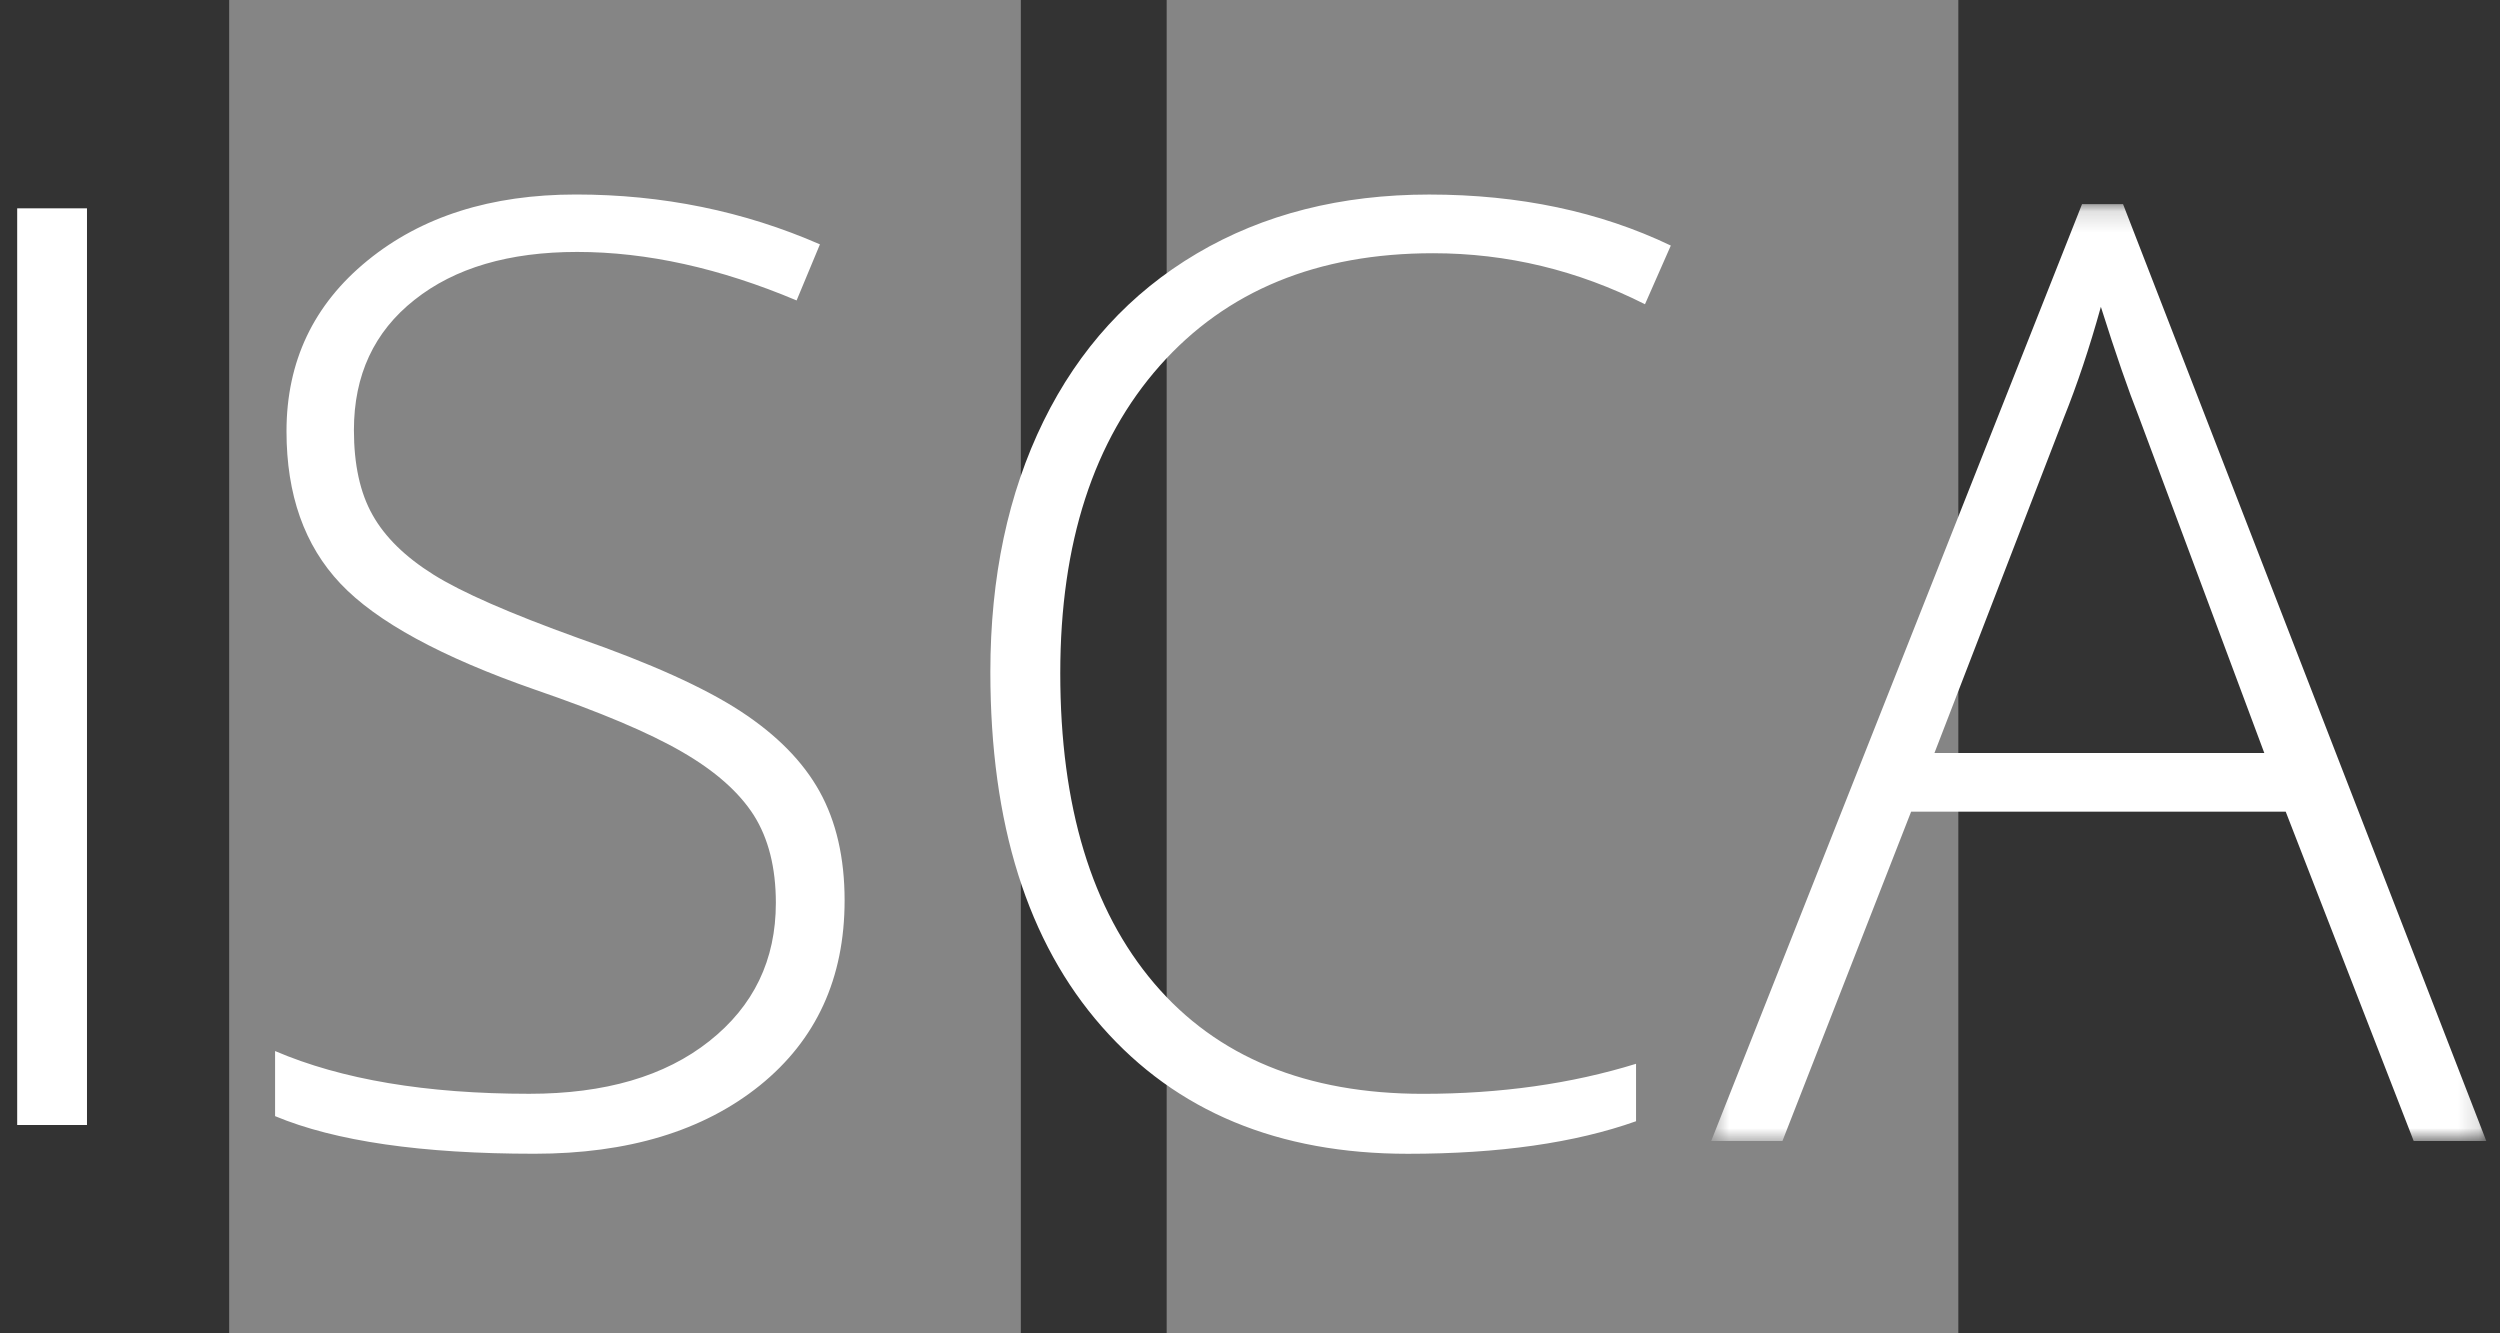
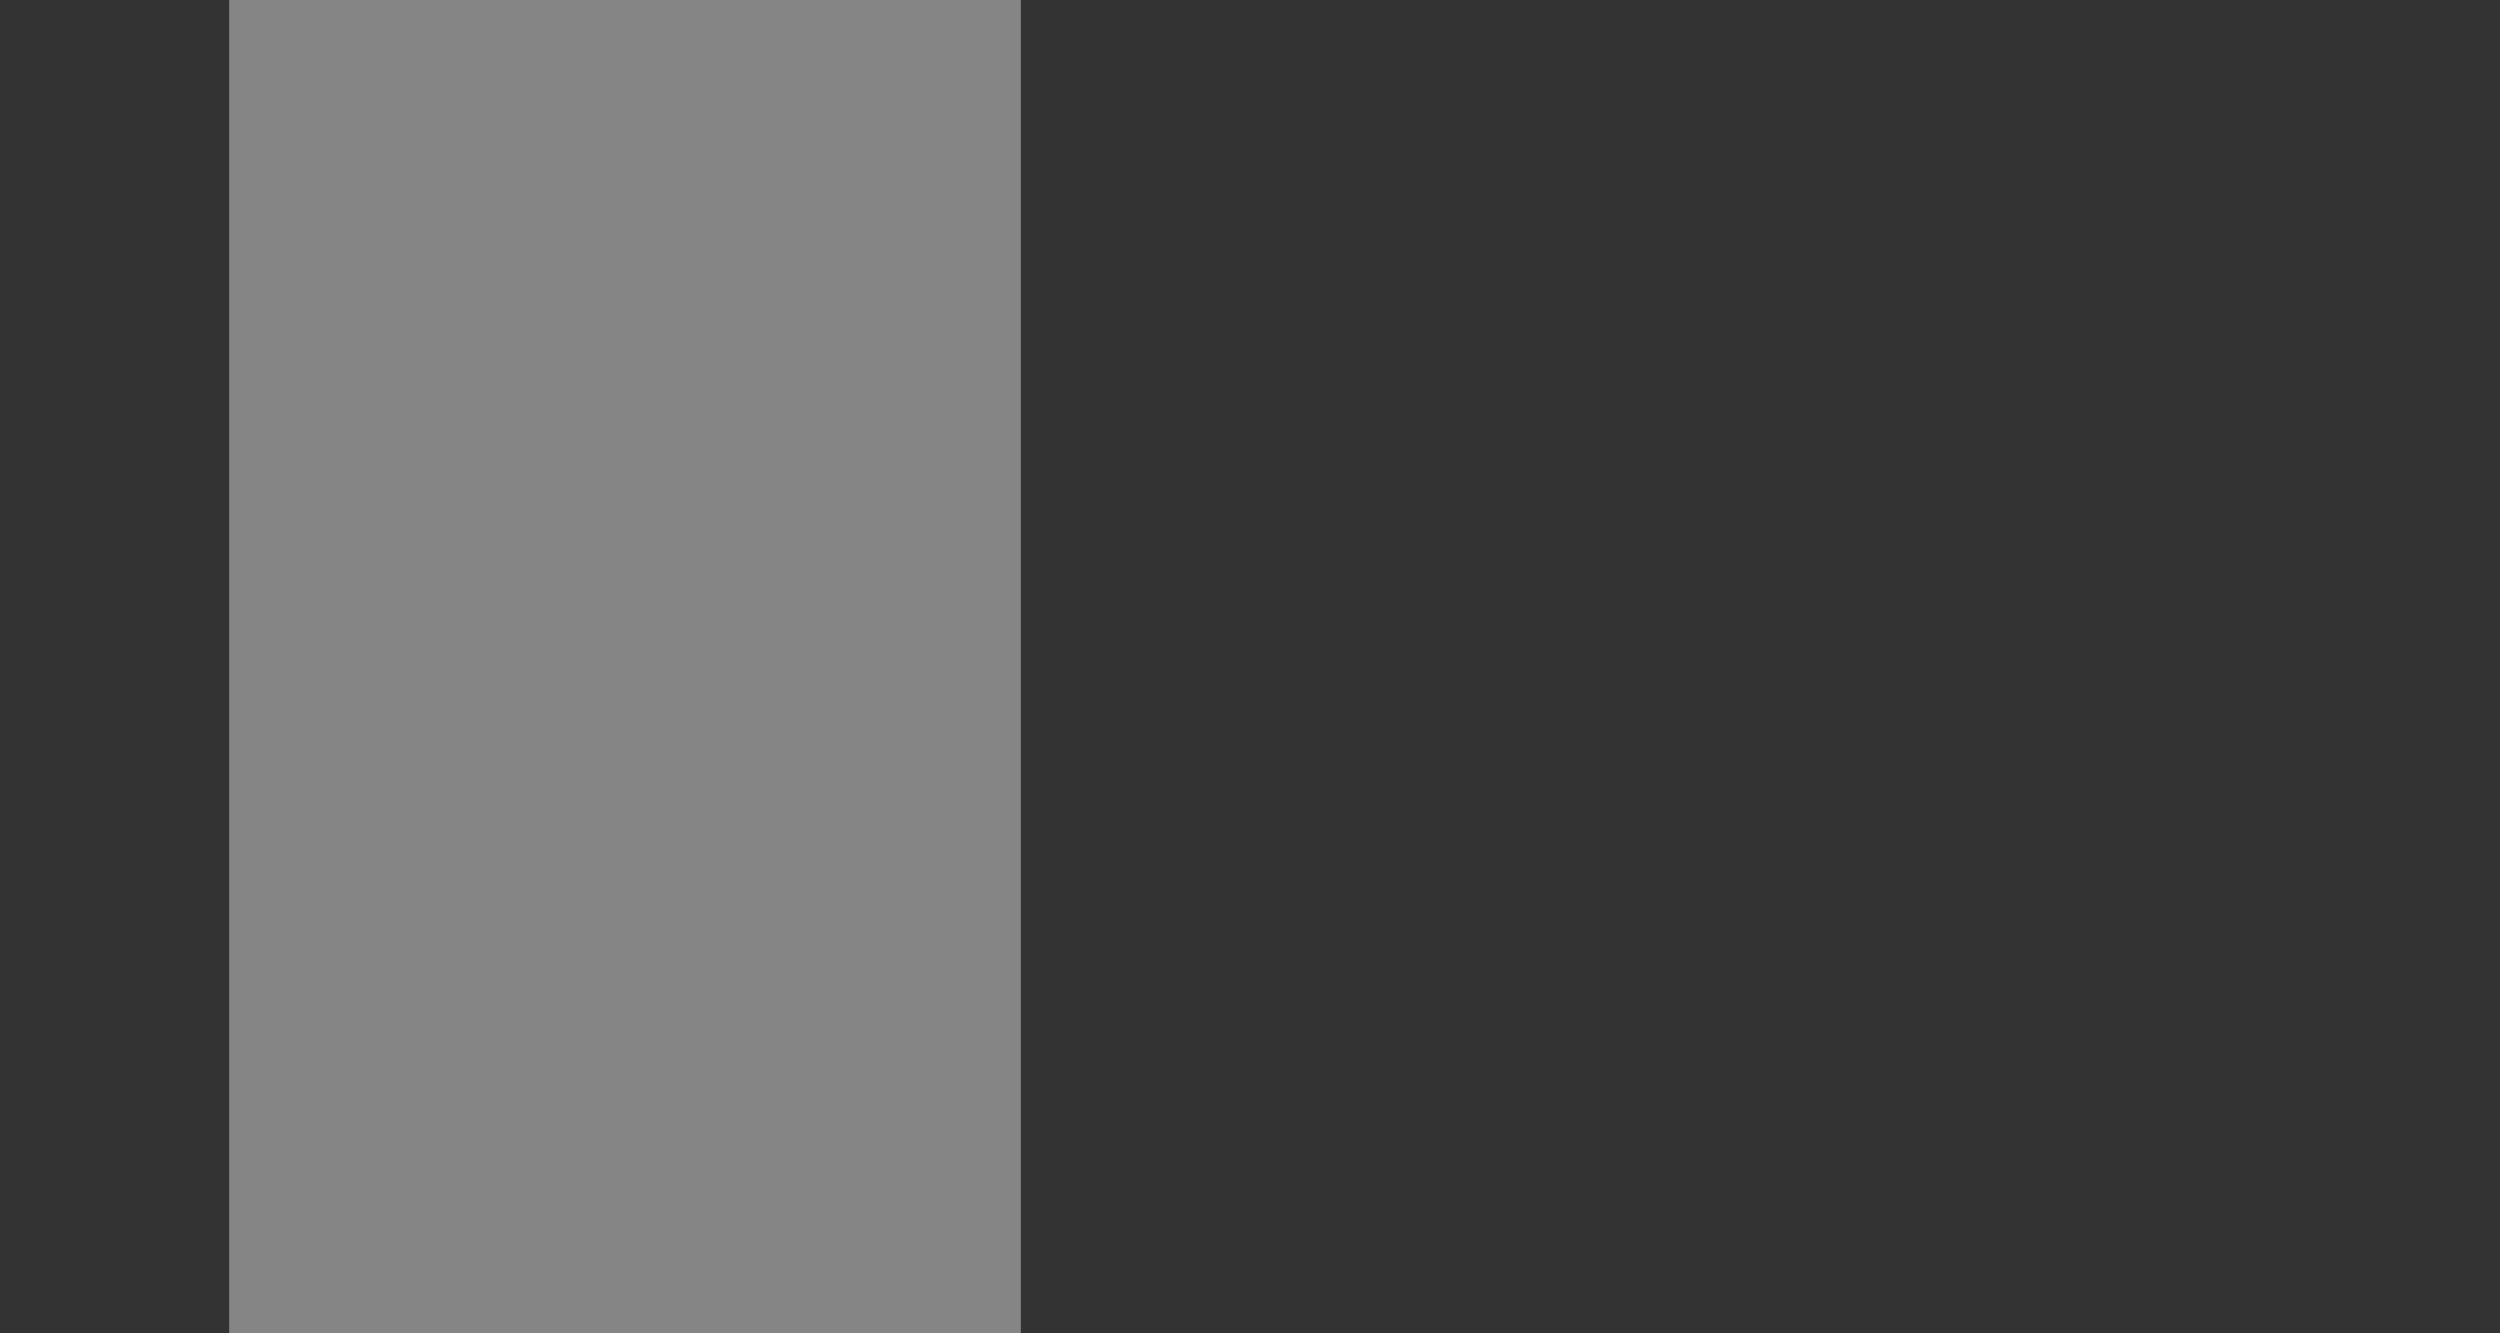
<svg xmlns="http://www.w3.org/2000/svg" xmlns:xlink="http://www.w3.org/1999/xlink" width="120" height="64" viewBox="0 0 120 64">
  <rect x="0" y="0" width="120" height="64" fill="#333333" stroke="none" />
  <defs>
-     <polygon id="logo-isca-white-a" points=".645 .143 37.851 .143 37.851 45.114 .645 45.114" />
-   </defs>
+     </defs>
  <g fill="none" fill-rule="evenodd">
    <polygon fill="#FFF" points="11 64 49 64 49 0 11 0" opacity=".4" />
-     <polygon fill="#FFF" fill-rule="nonzero" points="56 64 94 64 94 0 56 0" opacity=".4" />
-     <polygon fill="#FFF" points=".825 54 4.175 54 4.175 10 .825 10" />
    <g transform="translate(13 9)">
-       <path fill="#FFF" d="M27.541 34.22C27.541 37.956 26.181 40.918 23.467 43.106 20.752 45.289 17.143 46.38 12.649 46.38 7.237 46.38 3.089 45.779.204 44.575L.204 41.45C3.393 42.817 7.459 43.502 12.404 43.502 16.037 43.502 18.917 42.663 21.047 40.974 23.176 39.29 24.241 37.079 24.241 34.341 24.241 32.648 23.886 31.244 23.181 30.129 22.471 29.019 21.323 28.002 19.728 27.083 18.134 26.159 15.792 25.175 12.704 24.112 8.187 22.54 5.062 20.837 3.338 19.009 1.61 17.18.752 14.745.752 11.704.752 8.355 2.047 5.621 4.638 3.508 7.233 1.391 10.565.336 14.645.336 18.802.336 22.706 1.134 26.357 2.729L25.237 5.421C21.563 3.872 18.051 3.093 14.704 3.093 11.436 3.093 8.828 3.858 6.896 5.393 4.956 6.923 3.988 9.008 3.988 11.643 3.988 13.295 4.283 14.657 4.882 15.716 5.477 16.779 6.449 17.731 7.804 18.58 9.155 19.429 11.478 20.445 14.764 21.63 18.217 22.834 20.807 24.004 22.545 25.138 24.278 26.271 25.545 27.554 26.343 28.996 27.14 30.437 27.541 32.177 27.541 34.22M55.786 3.155C50.237 3.155 45.867 4.951 42.677 8.547 39.488 12.144 37.893 17.065 37.893 23.316 37.893 29.706 39.396 34.669 42.405 38.205 45.411 41.736 49.711 43.504 55.302 43.504 59.013 43.504 62.423 43.023 65.53 42.062L65.53 44.819C62.603 45.859 58.953 46.382 54.574 46.382 48.361 46.382 43.466 44.353 39.893 40.285 36.317 36.222 34.537 30.546 34.537 23.255 34.537 18.698 35.386 14.686 37.091 11.211 38.796 7.74 41.249 5.058 44.447 3.169 47.646 1.28 51.366.338 55.602.338 59.921.338 63.788 1.154 67.199 2.787L65.959 5.604C62.728 3.972 59.34 3.155 55.786 3.155" />
      <g transform="translate(68.492 .655)">
        <mask id="logo-isca-white-b" fill="#fff">
          <use xlink:href="#logo-isca-white-a" />
        </mask>
-         <path fill="#FFF" d="M11.362,26.488 L27.194,26.488 L21.17,10.344 C20.668,9.075 20.059,7.321 19.35,5.073 C18.806,7.037 18.211,8.809 17.57,10.405 L11.362,26.488 Z M28.222,29.305 L10.242,29.305 L4.065,45.114 L0.645,45.114 L18.446,0.143 L20.414,0.143 L37.851,45.114 L34.366,45.114 L28.222,29.305 Z" mask="url(#logo-isca-white-b)" />
+         <path fill="#FFF" d="M11.362,26.488 L27.194,26.488 L21.17,10.344 C20.668,9.075 20.059,7.321 19.35,5.073 C18.806,7.037 18.211,8.809 17.57,10.405 L11.362,26.488 Z M28.222,29.305 L10.242,29.305 L0.645,45.114 L18.446,0.143 L20.414,0.143 L37.851,45.114 L34.366,45.114 L28.222,29.305 Z" mask="url(#logo-isca-white-b)" />
      </g>
    </g>
  </g>
</svg>